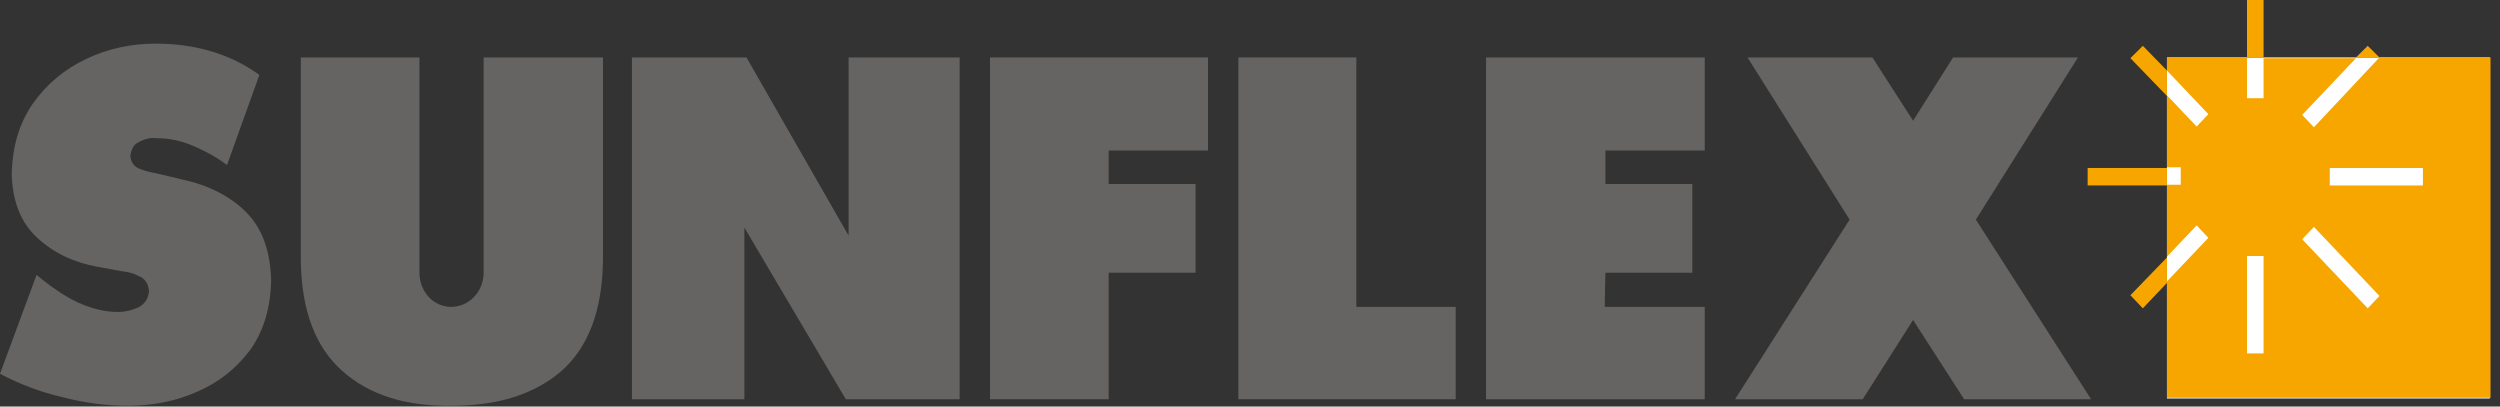
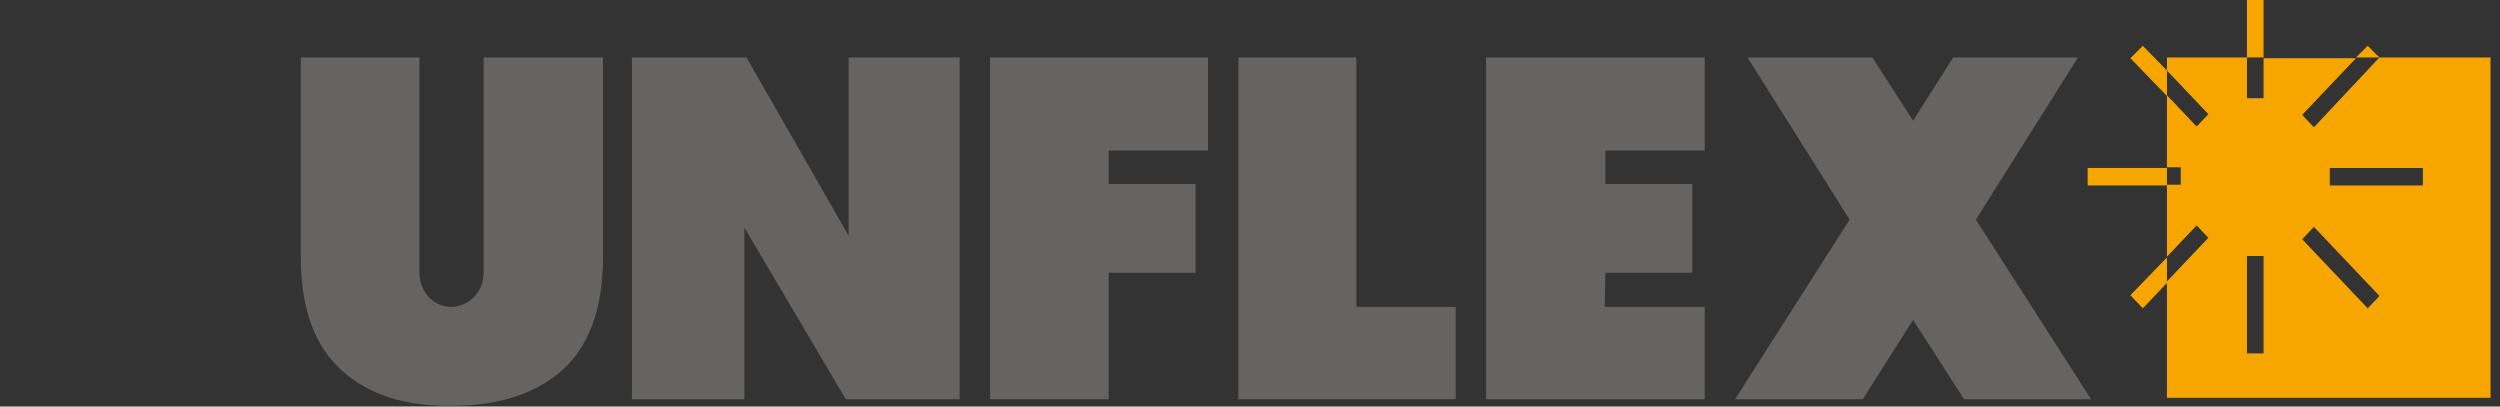
<svg xmlns="http://www.w3.org/2000/svg" width="246" height="40" viewBox="0 0 246 40" fill="none">
  <rect x="0" y="0" width="246" height="40" fill="#333333" stroke="none" />
-   <path d="M213.229 5.653V39.213H245V5.653H213.229Z" fill="white" />
  <path d="M234.138 5.653L227.689 12.522L226.535 11.306L231.83 5.724H222.734V9.66H221.104V5.653H213.229V6.941L217.303 11.234L216.149 12.451L213.229 9.374V16.458H214.587V18.175H213.229V25.259L216.149 22.182L217.303 23.399L213.229 27.692V39.141H245.068V5.653H234.138ZM222.734 34.776H221.104V25.188H222.734V34.776ZM232.984 30.34L226.535 23.542L227.689 22.326L234.138 29.123L232.984 30.34ZM238.415 18.247H229.251V16.529H238.415V18.247Z" fill="#F7A600" />
  <path d="M222.734 0H221.104V5.653H222.734V0Z" fill="#F7A600" />
  <path d="M210.854 4.508L209.632 5.725L213.23 9.445V6.941L210.854 4.508Z" fill="#F7A600" />
  <path d="M205.423 18.247H213.23V16.529H205.423V18.247Z" fill="#F7A600" />
  <path d="M209.632 29.052L210.854 30.34L213.23 27.835V25.331L209.632 29.052Z" fill="#F7A600" />
  <path d="M232.984 4.508L231.83 5.653H234.138L232.984 4.508Z" fill="#F7A600" />
-   <path d="M0 36.78C1.901 37.782 3.937 38.569 6.11 39.07C8.282 39.642 10.454 39.928 12.559 39.928C14.935 39.928 17.243 39.499 19.348 38.569C21.52 37.639 23.217 36.279 24.575 34.49C25.932 32.63 26.611 30.34 26.679 27.621C26.611 24.687 25.797 22.469 24.235 20.895C22.674 19.32 20.569 18.247 17.99 17.674L15.274 17.03C14.799 16.959 14.256 16.816 13.713 16.601C13.17 16.387 12.898 15.957 12.83 15.385C12.898 14.669 13.17 14.168 13.713 13.954C14.256 13.667 14.799 13.524 15.41 13.596C16.7 13.596 17.922 13.882 19.076 14.383C20.23 14.884 21.316 15.456 22.334 16.243L25.525 7.37C24.032 6.297 22.402 5.51 20.637 5.009C18.94 4.508 17.107 4.293 15.274 4.293C12.898 4.293 10.59 4.794 8.486 5.796C6.381 6.798 4.616 8.229 3.259 10.161C1.901 12.093 1.222 14.383 1.154 17.102C1.222 19.821 2.037 21.896 3.666 23.399C5.295 24.902 7.264 25.832 9.64 26.261L12.016 26.691C12.627 26.762 13.17 26.905 13.713 27.192C14.256 27.406 14.595 27.907 14.663 28.623C14.595 29.41 14.256 29.911 13.577 30.268C12.898 30.555 12.287 30.698 11.608 30.698C10.251 30.698 8.961 30.34 7.671 29.767C6.449 29.195 5.295 28.408 4.209 27.549L3.598 27.048L0 36.78Z" fill="#656462" />
  <path d="M184.242 5.653L188.247 11.879L192.184 5.653H204.472L194.425 21.61L205.762 39.285H193.271L188.247 31.485L183.291 39.285H170.732L182.001 21.61L171.954 5.653H184.242Z" fill="#656462" />
  <path d="M73.249 39.285V22.397L83.228 39.285H94.429V5.653H83.5V23.184L73.453 5.653H62.184V39.285H73.249Z" fill="#656462" />
  <path d="M97.416 39.285H109.092V26.834H117.646V18.104H109.092V14.812H118.868V5.653H97.416V39.285Z" fill="#656462" />
  <path d="M143.24 39.285V30.197H133.464V5.653H121.855V39.285H143.24Z" fill="#656462" />
  <path d="M167.746 39.285V30.197H157.903L157.971 26.834H166.524V18.104H157.971V14.812H167.746V5.653H146.227V39.285H167.746Z" fill="#656462" />
  <path d="M47.588 26.834C47.588 28.694 46.163 30.197 44.398 30.197C42.633 30.197 41.275 28.694 41.275 26.834V5.653H29.599V25.617C29.666 30.555 31.024 34.133 33.672 36.494C36.319 38.855 39.917 40 44.466 39.929C49.014 39.929 52.612 38.784 55.26 36.494C57.907 34.133 59.265 30.555 59.333 25.617V5.653H47.588V26.834Z" fill="#656462" />
</svg>